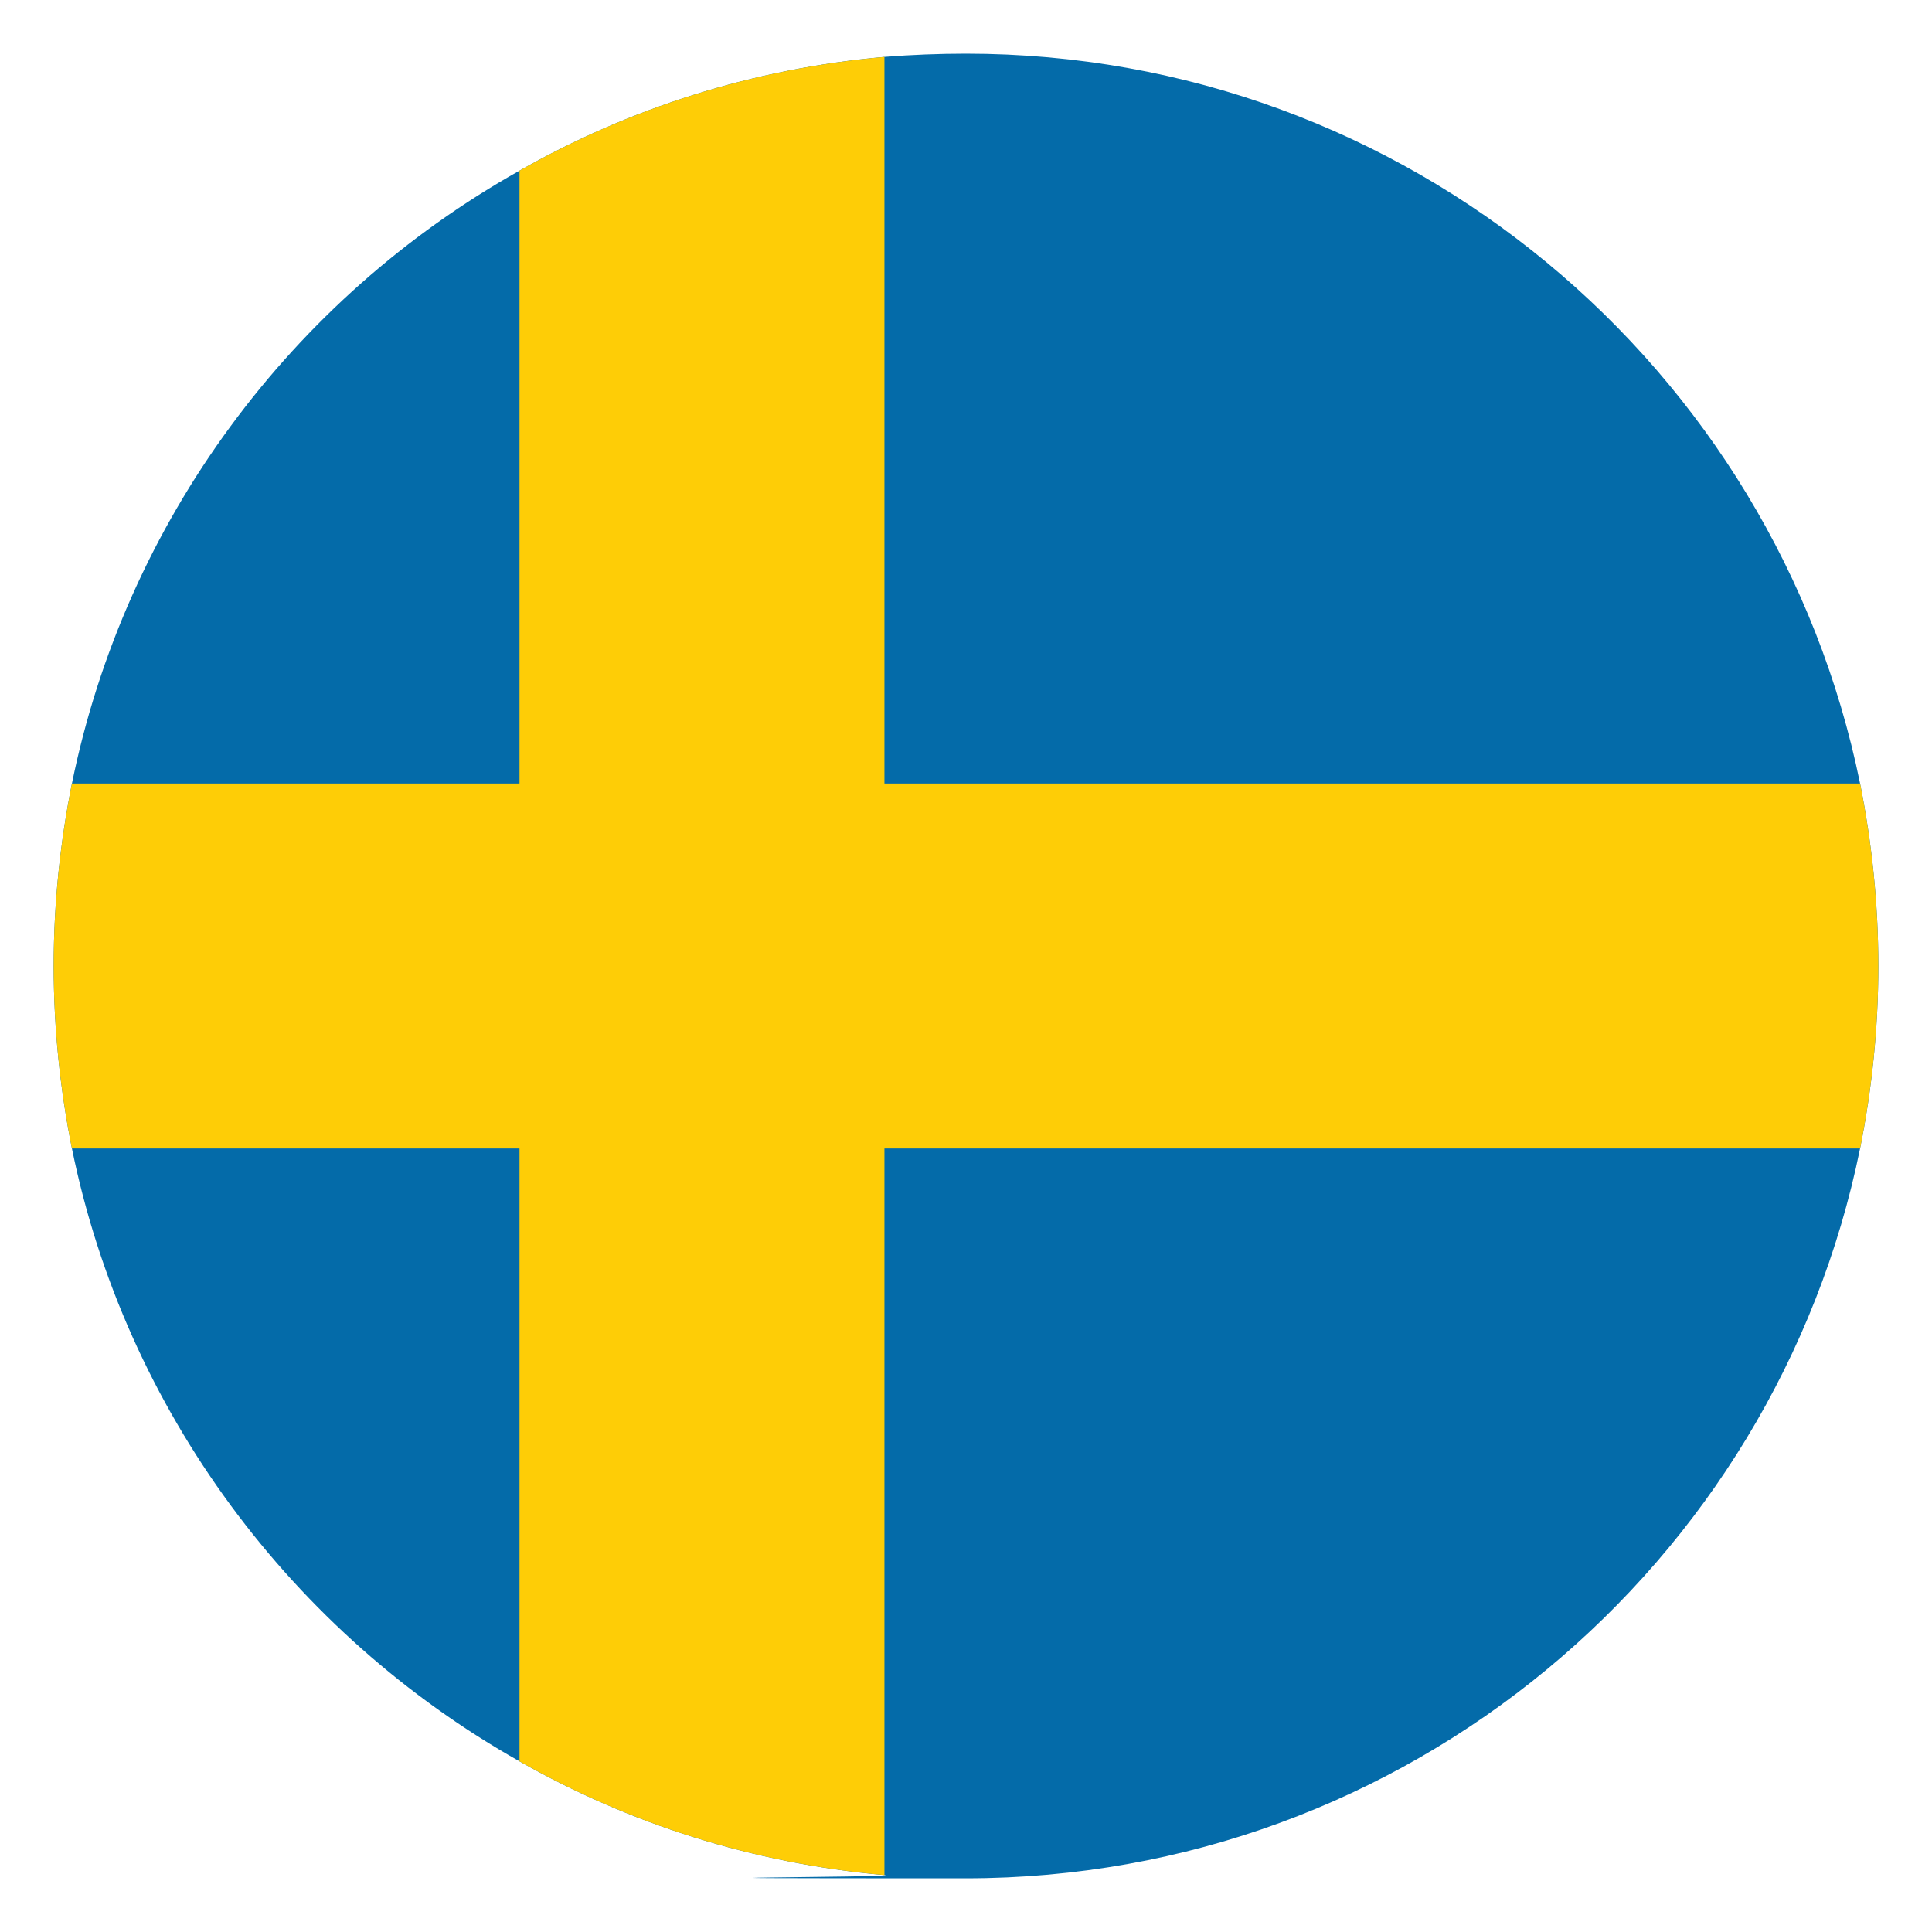
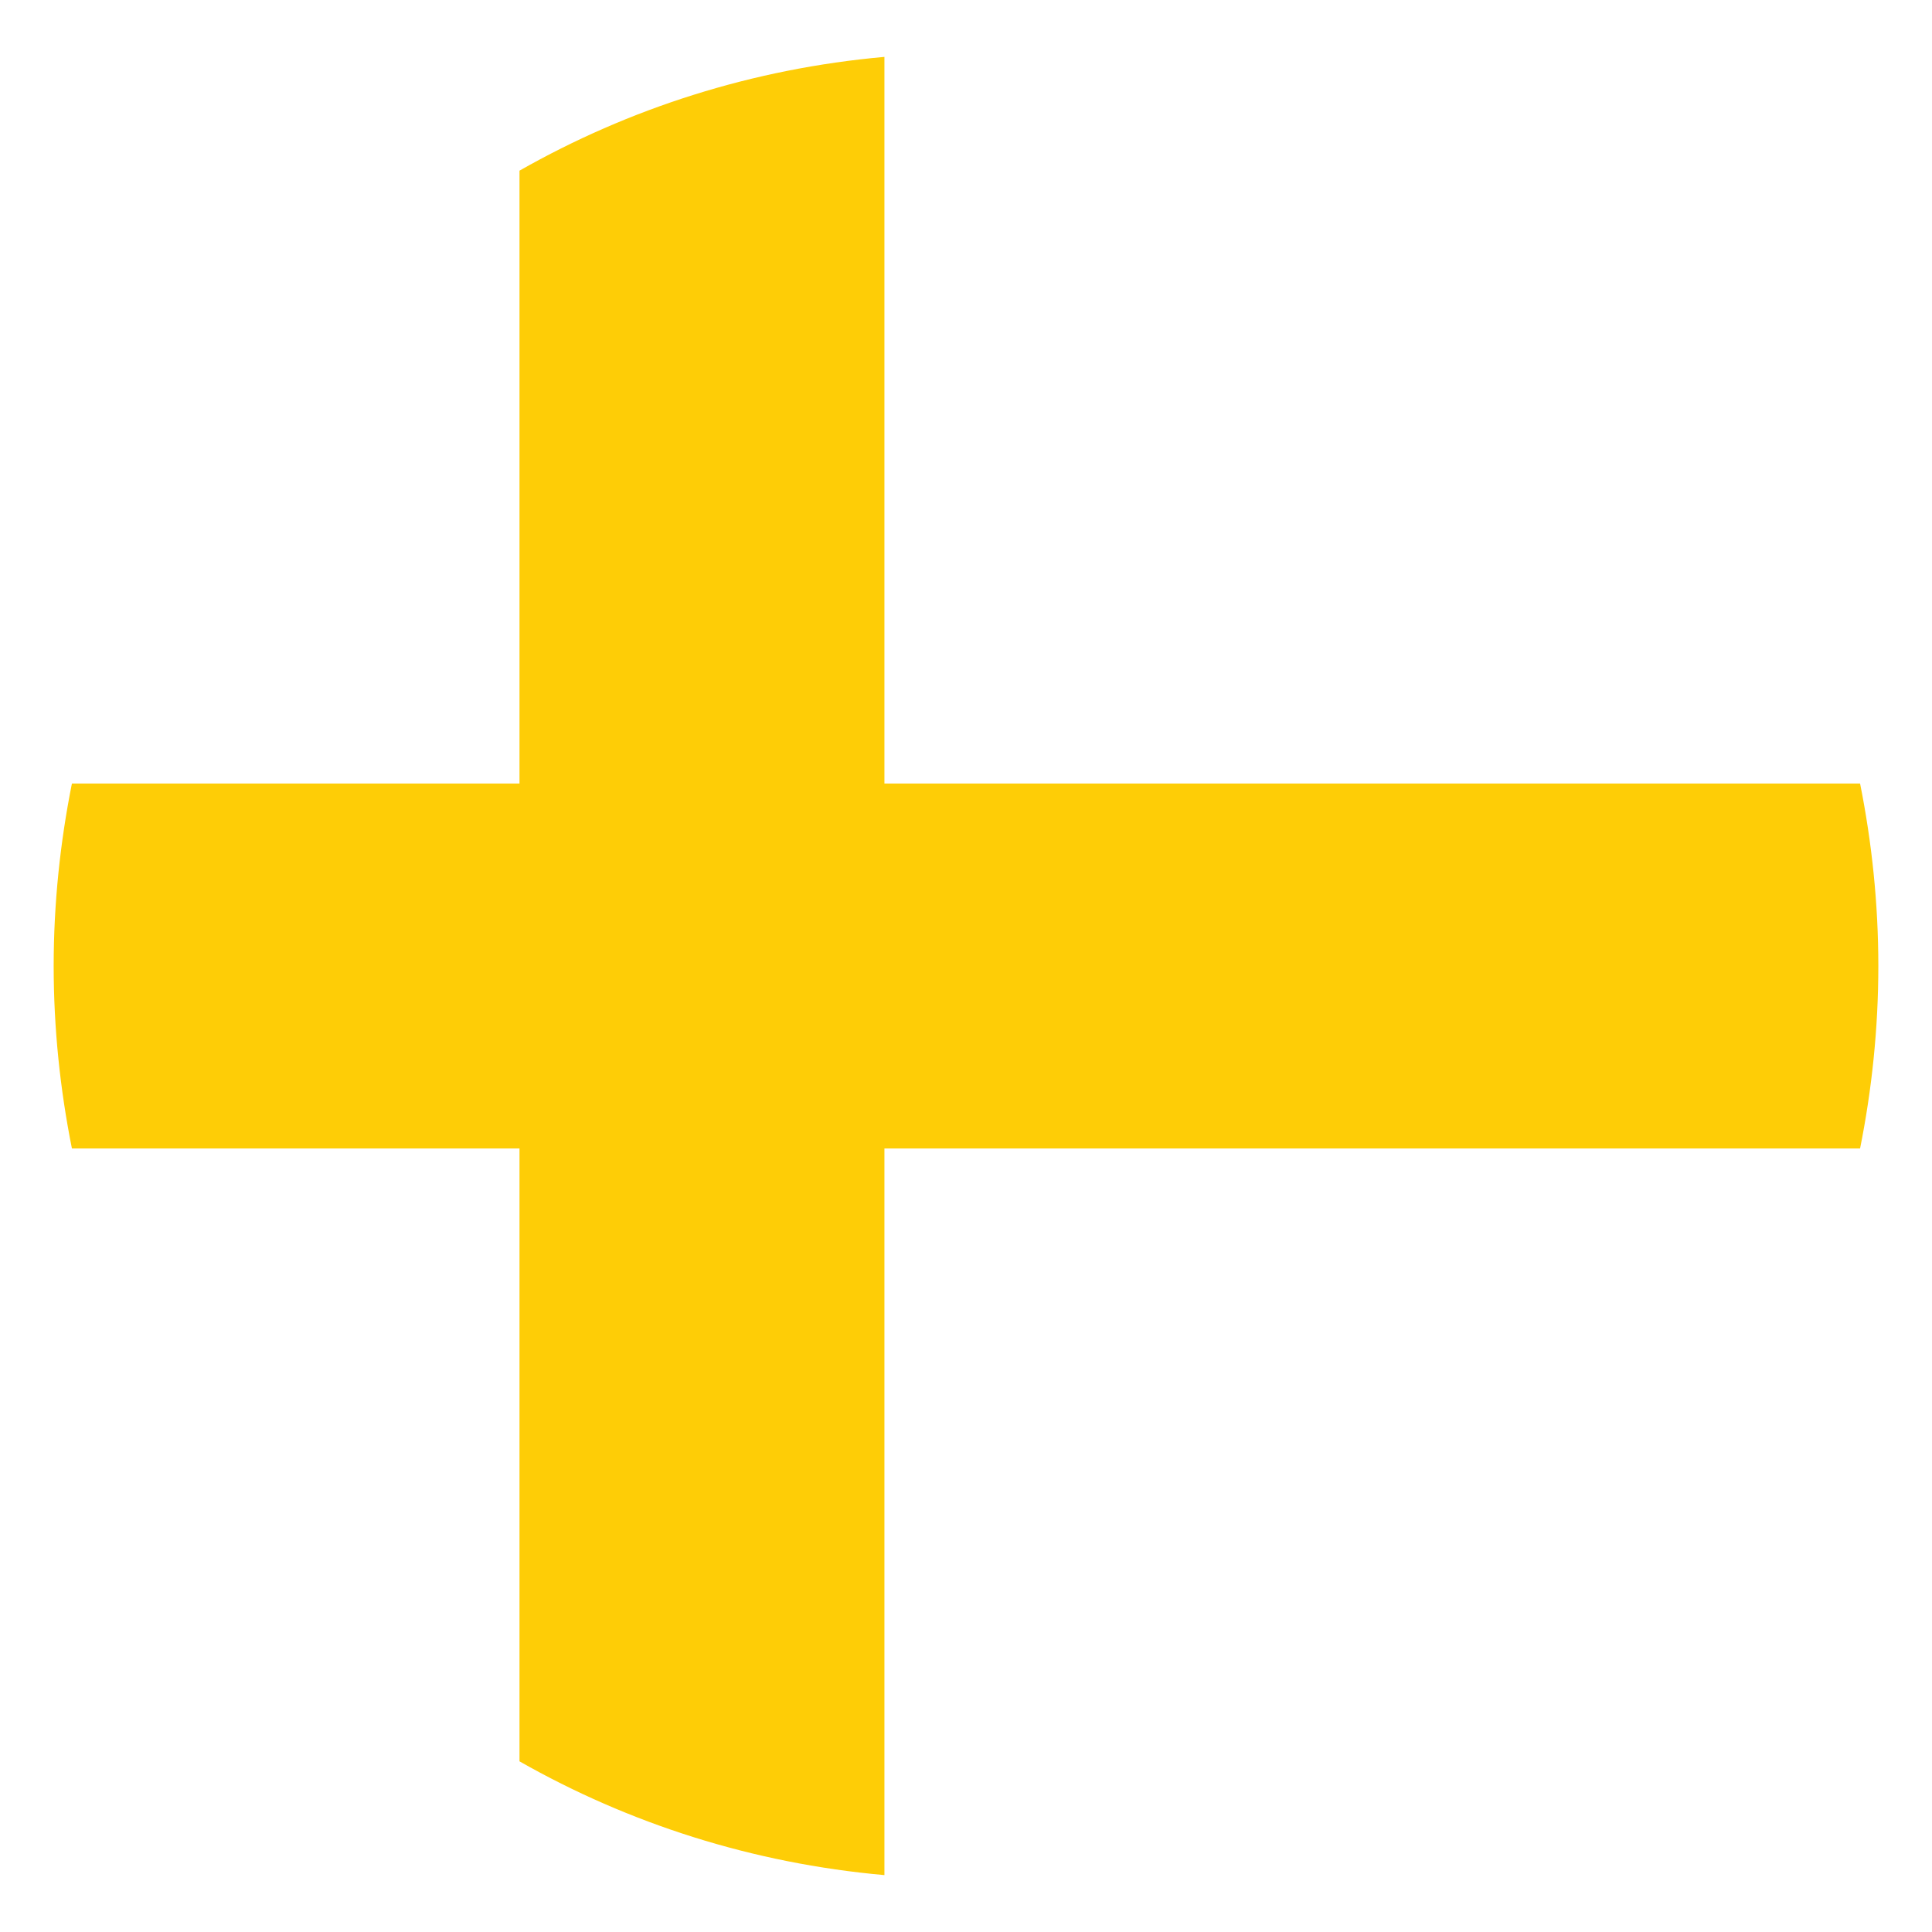
<svg xmlns="http://www.w3.org/2000/svg" version="1.1" viewBox="0 0 180 180">
  <defs>
    <style>
      .cls-1 {
        fill: #046ba9;
      }

      .cls-2 {
        fill: #fecd06;
      }
    </style>
  </defs>
  <g>
    <g id="Layer_1">
      <g>
-         <path class="cls-1" d="M175,90c0,5.8-.6,11.5-1.7,17-7.9,38.8-42.2,68-83.3,68s-5.1-.1-7.6-.3c-12.3-1.1-23.8-4.8-34-10.6-21.1-11.9-36.7-32.6-41.7-57.1-1.1-5.5-1.7-11.2-1.7-17s.6-11.5,1.7-17C11.7,48.5,27.2,27.8,48.4,15.9c10.2-5.8,21.7-9.5,34-10.6,2.5-.2,5.1-.3,7.6-.3,41.1,0,75.4,29.2,83.3,68,1.1,5.5,1.7,11.2,1.7,17Z" />
        <path class="cls-2" d="M175,90c0,5.8-.6,11.5-1.7,17h-90.9v67.7c-12.3-1.1-23.8-4.8-34-10.6v-57.1H6.7c-1.1-5.5-1.7-11.2-1.7-17s.6-11.5,1.7-17h41.7V15.9c10.2-5.8,21.7-9.5,34-10.6v67.7h90.9c1.1,5.5,1.7,11.2,1.7,17Z" />
      </g>
    </g>
  </g>
</svg>